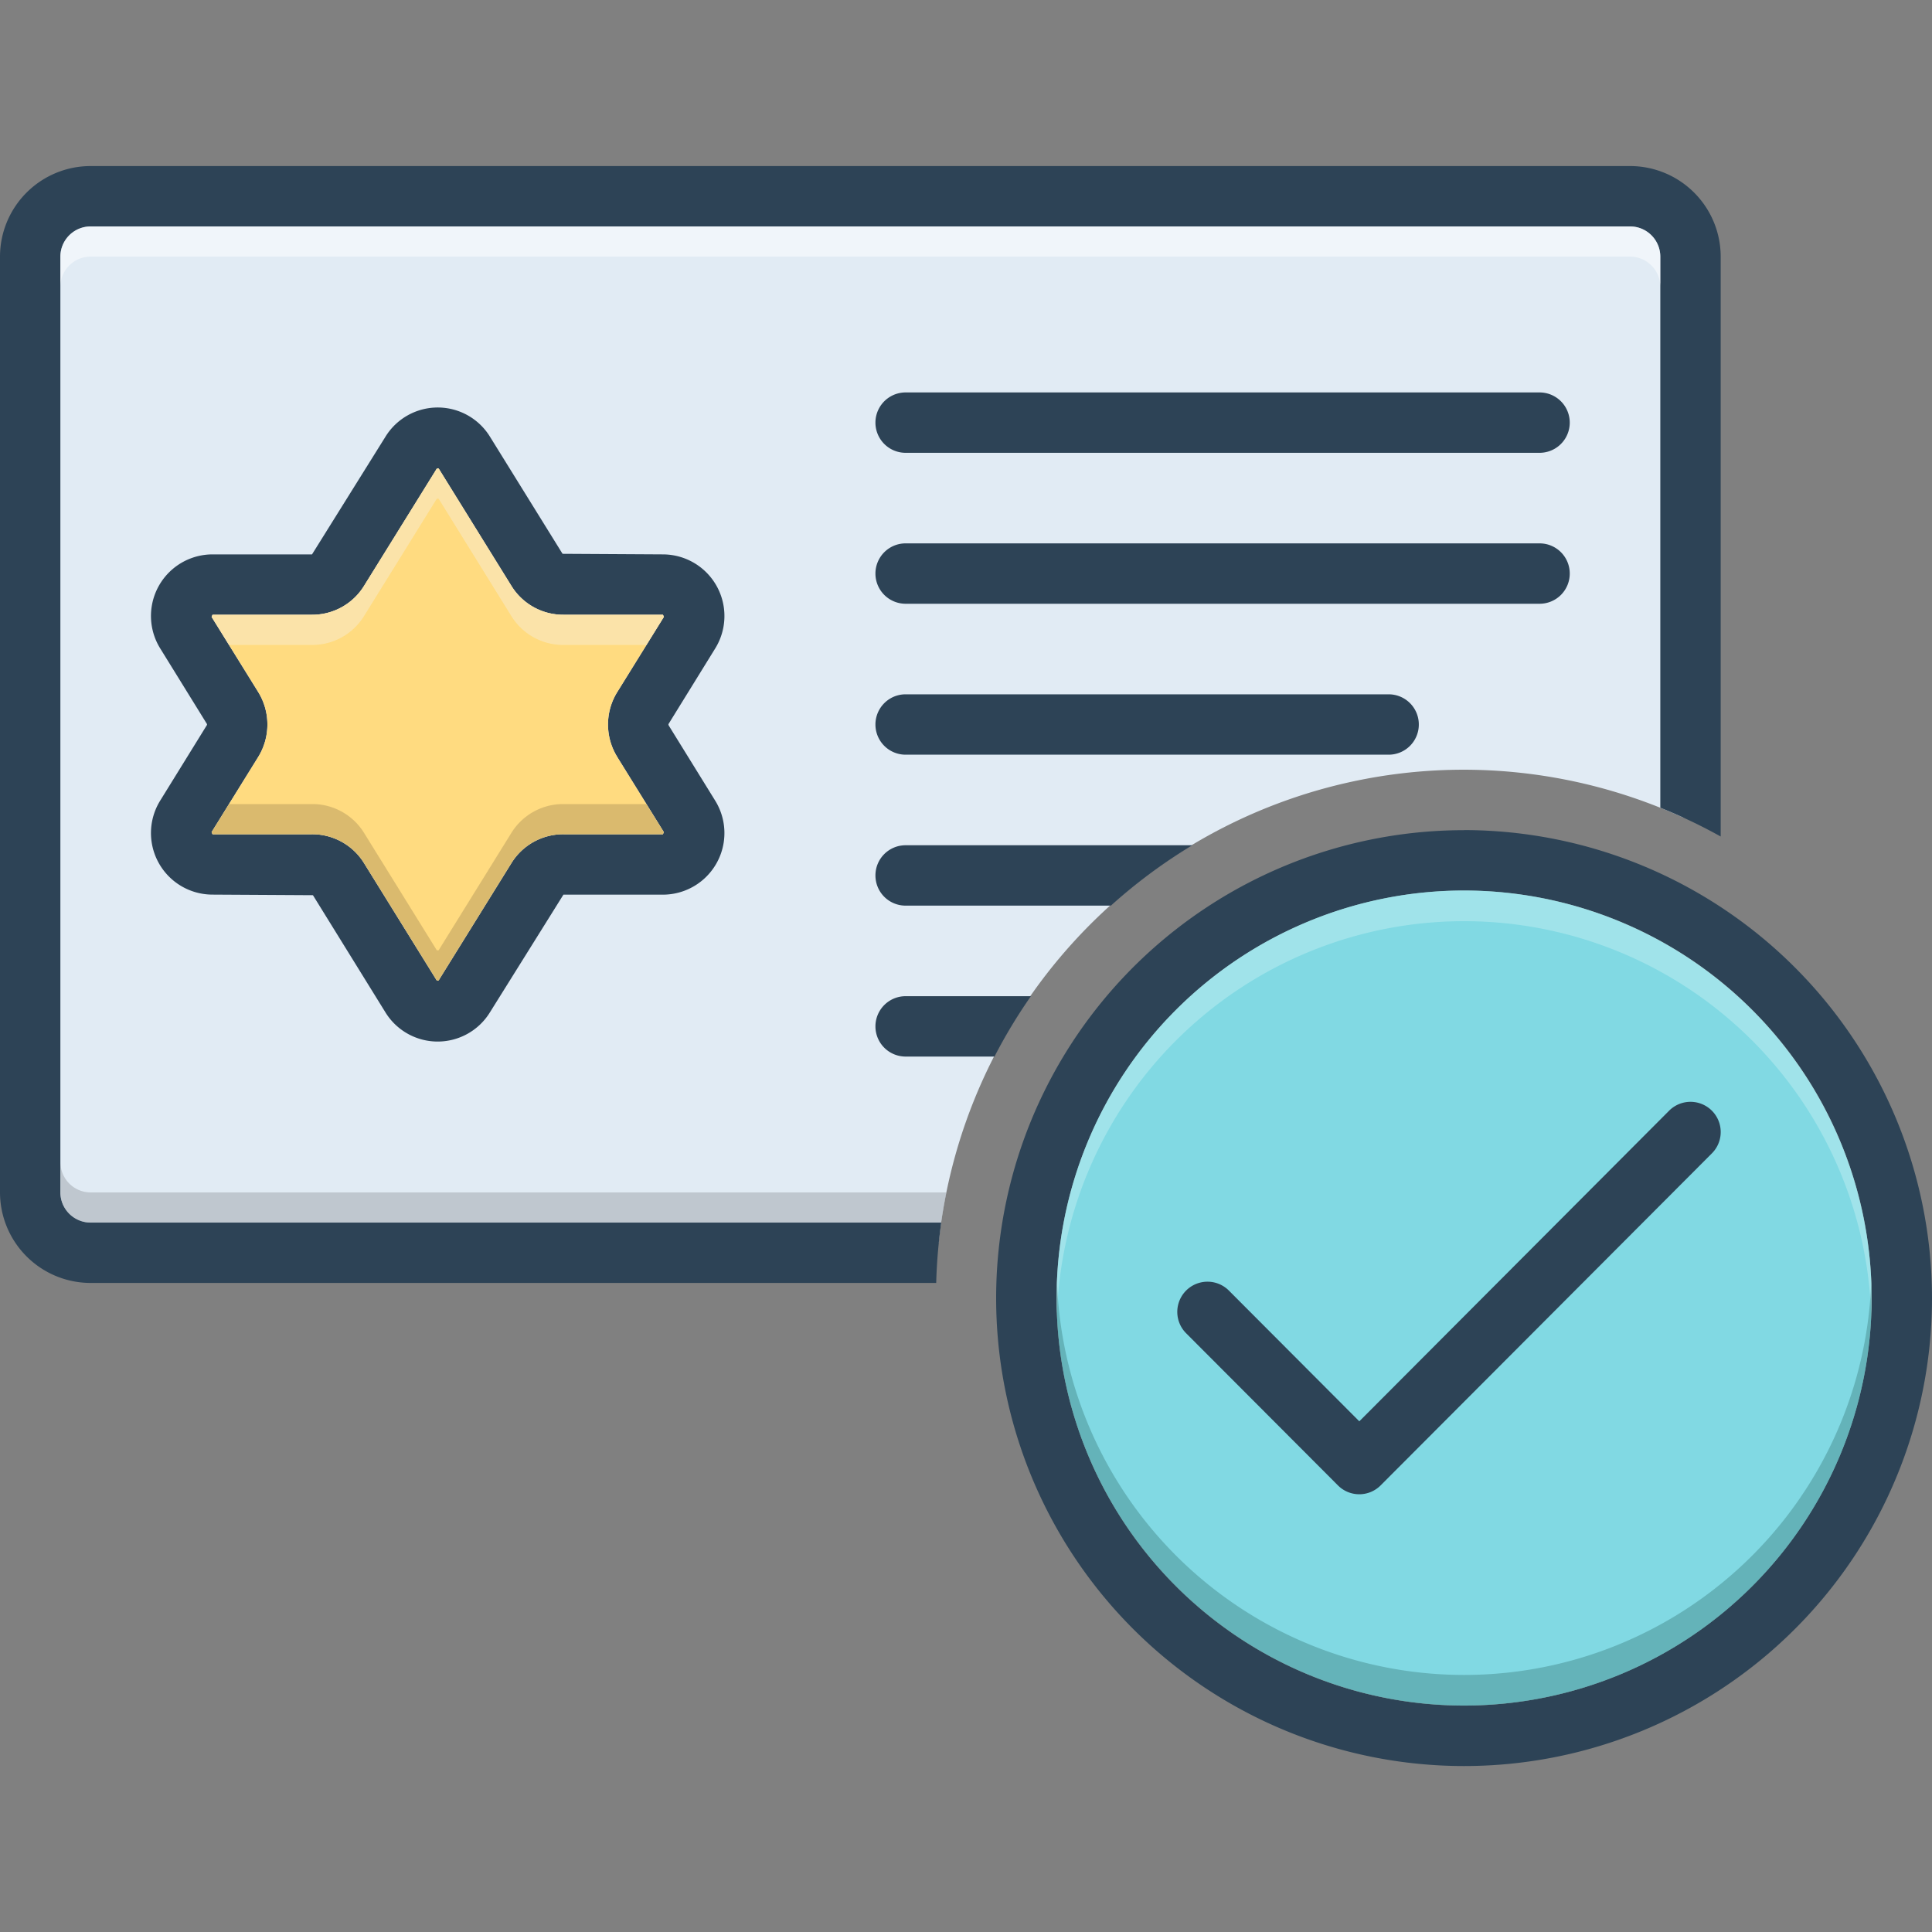
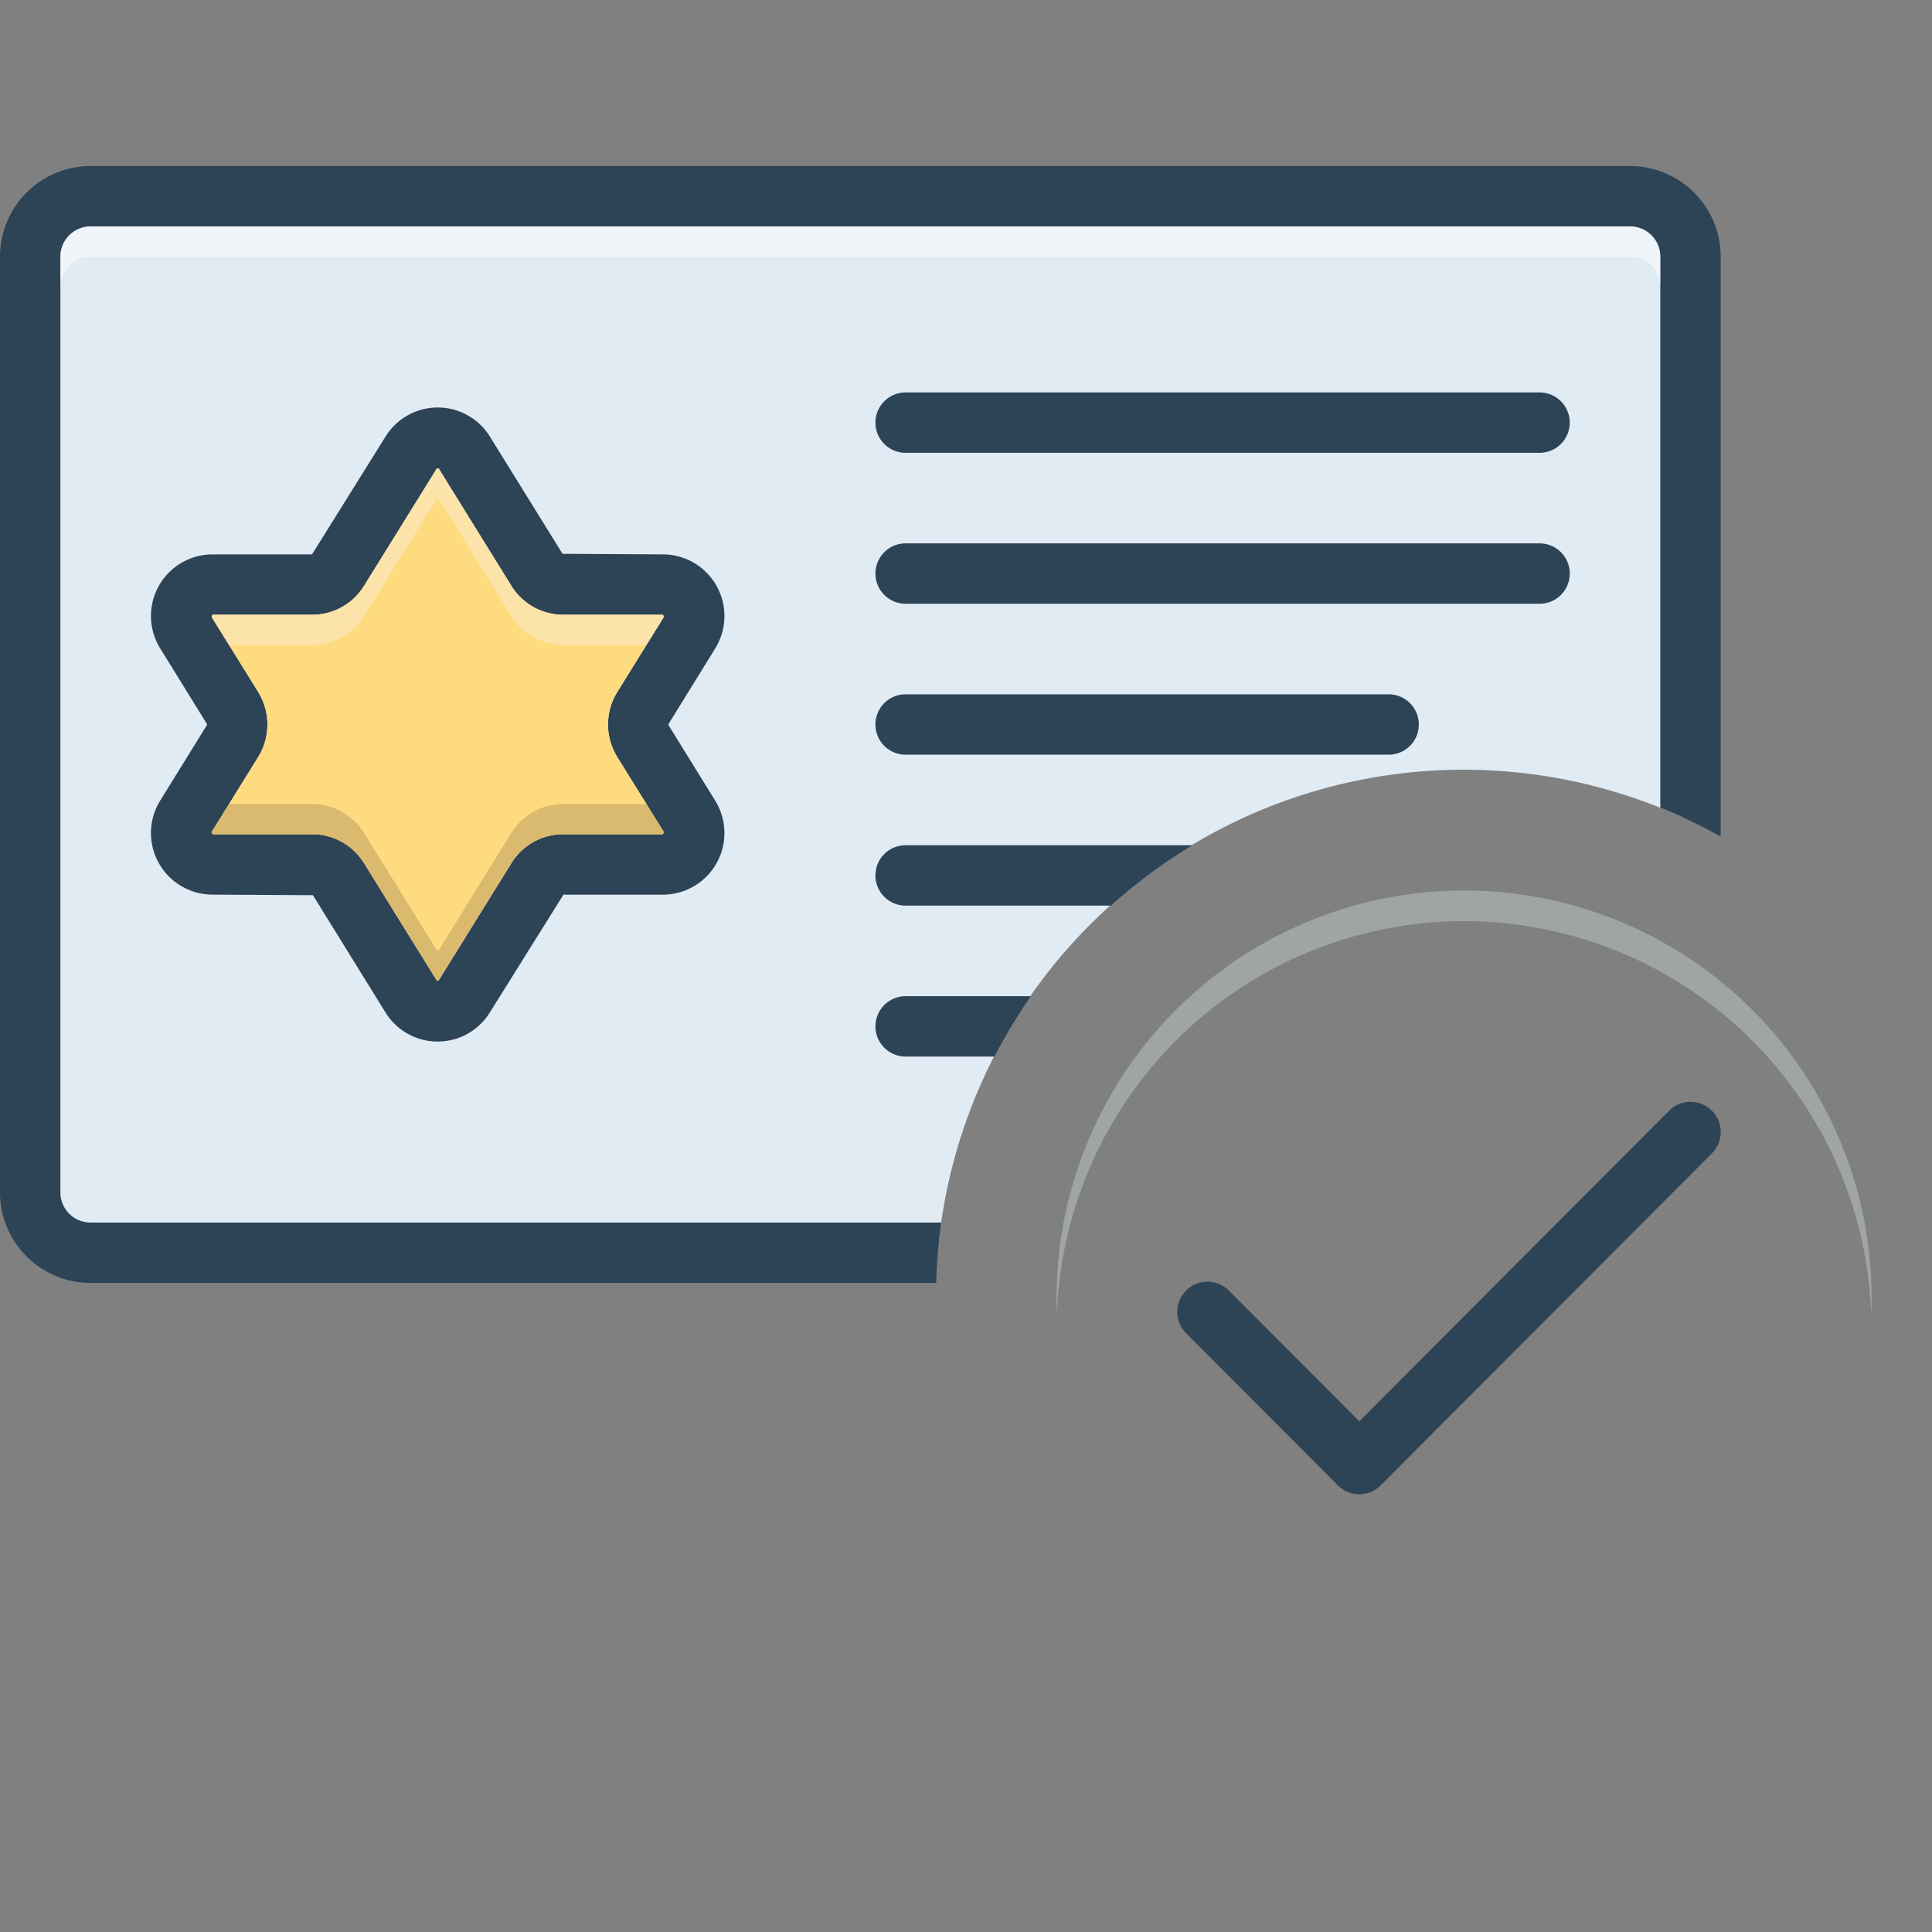
<svg xmlns="http://www.w3.org/2000/svg" width="40" height="40" fill="none">
  <rect width="100%" height="100%" fill="#808080" stroke="none" />
  <path d="M34.844 4.166v12.759a10.927 10.927 0 0 0-15.41 8.803H.781V4.166h34.063Z" fill="#E1EBF4" />
  <path d="M31.875 8.125H18.75a.625.625 0 1 0 0 1.25h13.125a.625.625 0 1 0 0-1.25Zm.625 3.75a.624.624 0 0 0-.625-.625H18.75a.624.624 0 1 0 0 1.25h13.125a.624.624 0 0 0 .625-.625ZM29.375 15a.624.624 0 0 0-.625-.625h-10a.624.624 0 1 0 0 1.25h10a.624.624 0 0 0 .625-.625ZM18.75 20.625a.624.624 0 1 0 0 1.25h1.84c.223-.433.475-.85.754-1.25H18.75Zm-.625-2.5a.624.624 0 0 0 .625.625H23a11 11 0 0 1 1.686-1.25H18.75a.624.624 0 0 0-.625.625Z" fill="#2D4356" />
  <path d="M1.25 24.688V5.313a.626.626 0 0 1 .625-.625H33.75a.626.626 0 0 1 .625.625v11.41c.429.172.846.371 1.25.596V5.313a1.877 1.877 0 0 0-1.875-1.875H1.875A1.877 1.877 0 0 0 0 5.312v19.375a1.877 1.877 0 0 0 1.875 1.875h17.508c.011-.418.046-.835.105-1.25H1.875a.626.626 0 0 1-.625-.625Z" fill="#2D4356" />
-   <path d="M30.313 17.188A9.688 9.688 0 1 0 40 26.874a9.7 9.7 0 0 0-9.688-9.688Zm0 18.125a8.437 8.437 0 1 1 8.437-8.438 8.446 8.446 0 0 1-8.438 8.438Z" fill="#2D4356" />
-   <path d="M38.75 26.875a8.437 8.437 0 1 1-8.438-8.438 8.446 8.446 0 0 1 8.438 8.438Z" fill="#81D9E3" />
  <path d="m34.557 22.996-6.414 6.431-2.7-2.707a.624.624 0 1 0-.886.883l3.143 3.15a.624.624 0 0 0 .885 0l6.858-6.874a.625.625 0 1 0-.886-.883Zm-20.713-7.98a.028.028 0 0 1 0-.031l.962-1.557a1.276 1.276 0 0 0-1.081-1.95l-2.078-.012-1.503-2.425a1.27 1.27 0 0 0-2.163 0L6.46 11.478H4.4a1.275 1.275 0 0 0-1.081 1.95l.962 1.556a.028.028 0 0 1 0 .032l-.962 1.556a1.275 1.275 0 0 0 1.08 1.95l2.08.012L7.98 20.96a1.27 1.27 0 0 0 2.163 0l1.522-2.437h2.059a1.275 1.275 0 0 0 1.081-1.95l-.962-1.556Zm-1.063.659.963 1.553-.019.044h-2.06a1.26 1.26 0 0 0-1.08.603L9.08 20.3h-.037L7.54 17.875a1.26 1.26 0 0 0-1.082-.603H4.4l-.019-.044.963-1.553a1.281 1.281 0 0 0 0-1.35l-.963-1.553.019-.044h2.06a1.259 1.259 0 0 0 1.08-.603L9.045 9.7h.037l1.503 2.425a1.26 1.26 0 0 0 1.082.603h2.059l.019.044-.963 1.553a1.273 1.273 0 0 0 0 1.35Z" fill="#2D4356" />
  <path d="m12.781 15.675.963 1.553-.019.044h-2.06a1.26 1.26 0 0 0-1.08.603L9.08 20.3h-.037L7.54 17.875a1.26 1.26 0 0 0-1.082-.603H4.4l-.019-.044.963-1.553a1.281 1.281 0 0 0 0-1.35l-.963-1.553.019-.044h2.06a1.259 1.259 0 0 0 1.08-.603L9.045 9.7h.037l1.503 2.425a1.259 1.259 0 0 0 1.082.603h2.059l.019.044-.963 1.553a1.273 1.273 0 0 0 0 1.35Z" fill="#FFDB80" />
-   <path opacity=".5" d="M19.597 24.688a8.39 8.39 0 0 0-.11.625H1.876a.627.627 0 0 1-.625-.625v-.625a.627.627 0 0 0 .625.625h17.722Z" fill="#9FA5AA" />
  <path opacity=".5" d="M34.375 5.313v.625a.627.627 0 0 0-.625-.625H1.875a.627.627 0 0 0-.625.625v-.625a.627.627 0 0 1 .625-.625H33.75a.627.627 0 0 1 .625.625Z" fill="#fff" />
  <path opacity=".3" d="M38.75 26.875c0 .103-.003.21-.01.313a8.434 8.434 0 0 0-16.856 0 5.175 5.175 0 0 1-.009-.313 8.437 8.437 0 1 1 16.875 0Z" fill="#E8FBFC" />
-   <path opacity=".25" d="M38.75 26.875a8.437 8.437 0 1 1-16.875 0c0-.103.003-.21.01-.313a8.434 8.434 0 0 0 16.856 0c.006.104.009.21.009.313Z" fill="#0F423C" />
  <path opacity=".5" d="m13.744 12.772-.36.581h-1.718a1.26 1.26 0 0 1-1.082-.603l-1.503-2.425h-.037L7.54 12.75a1.26 1.26 0 0 1-1.082.603H4.741l-.36-.581.019-.044h2.06a1.259 1.259 0 0 0 1.08-.603L9.045 9.7h.037l1.503 2.425a1.259 1.259 0 0 0 1.082.603h2.059l.019.044Z" fill="#F9EDD2" />
  <path opacity=".45" d="m13.744 17.228-.019.044h-2.06a1.26 1.26 0 0 0-1.08.603L9.08 20.3h-.037L7.54 17.875a1.26 1.26 0 0 0-1.082-.603H4.4l-.019-.044.36-.581h1.718a1.259 1.259 0 0 1 1.082.603l1.503 2.425h.037l1.503-2.425a1.26 1.26 0 0 1 1.082-.603h1.718l.36.581Z" fill="#AD9359" />
</svg>